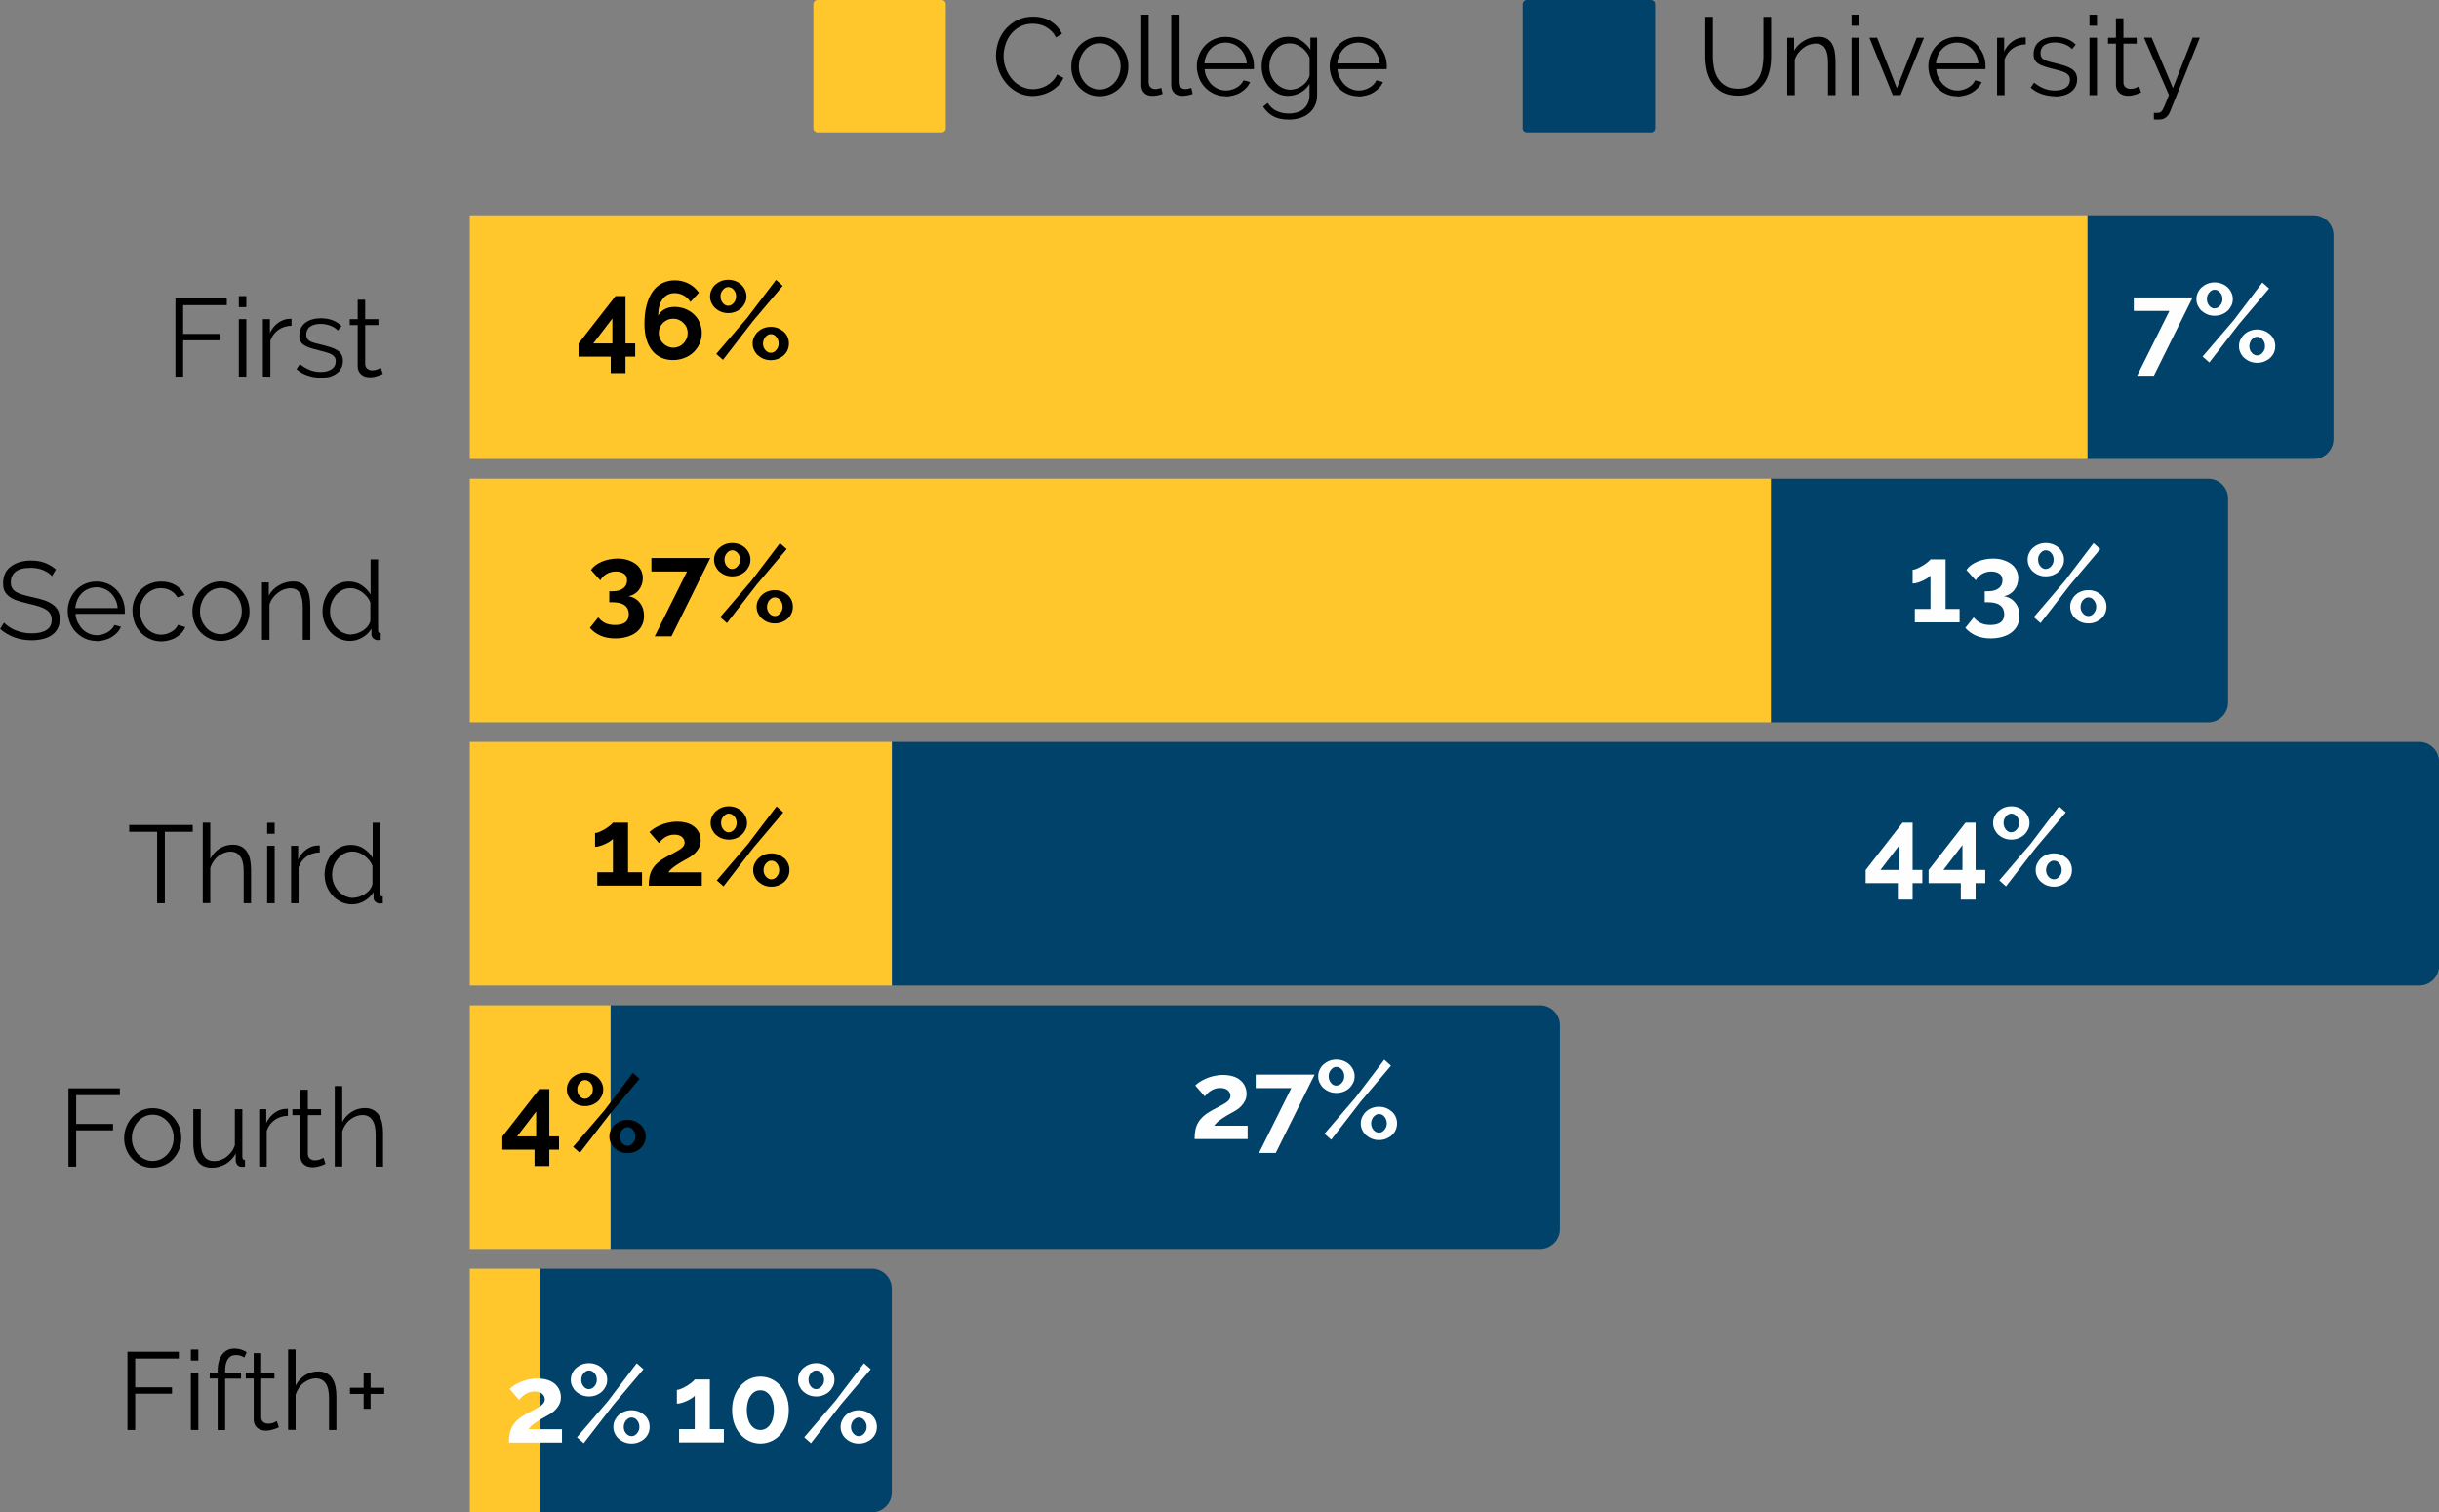
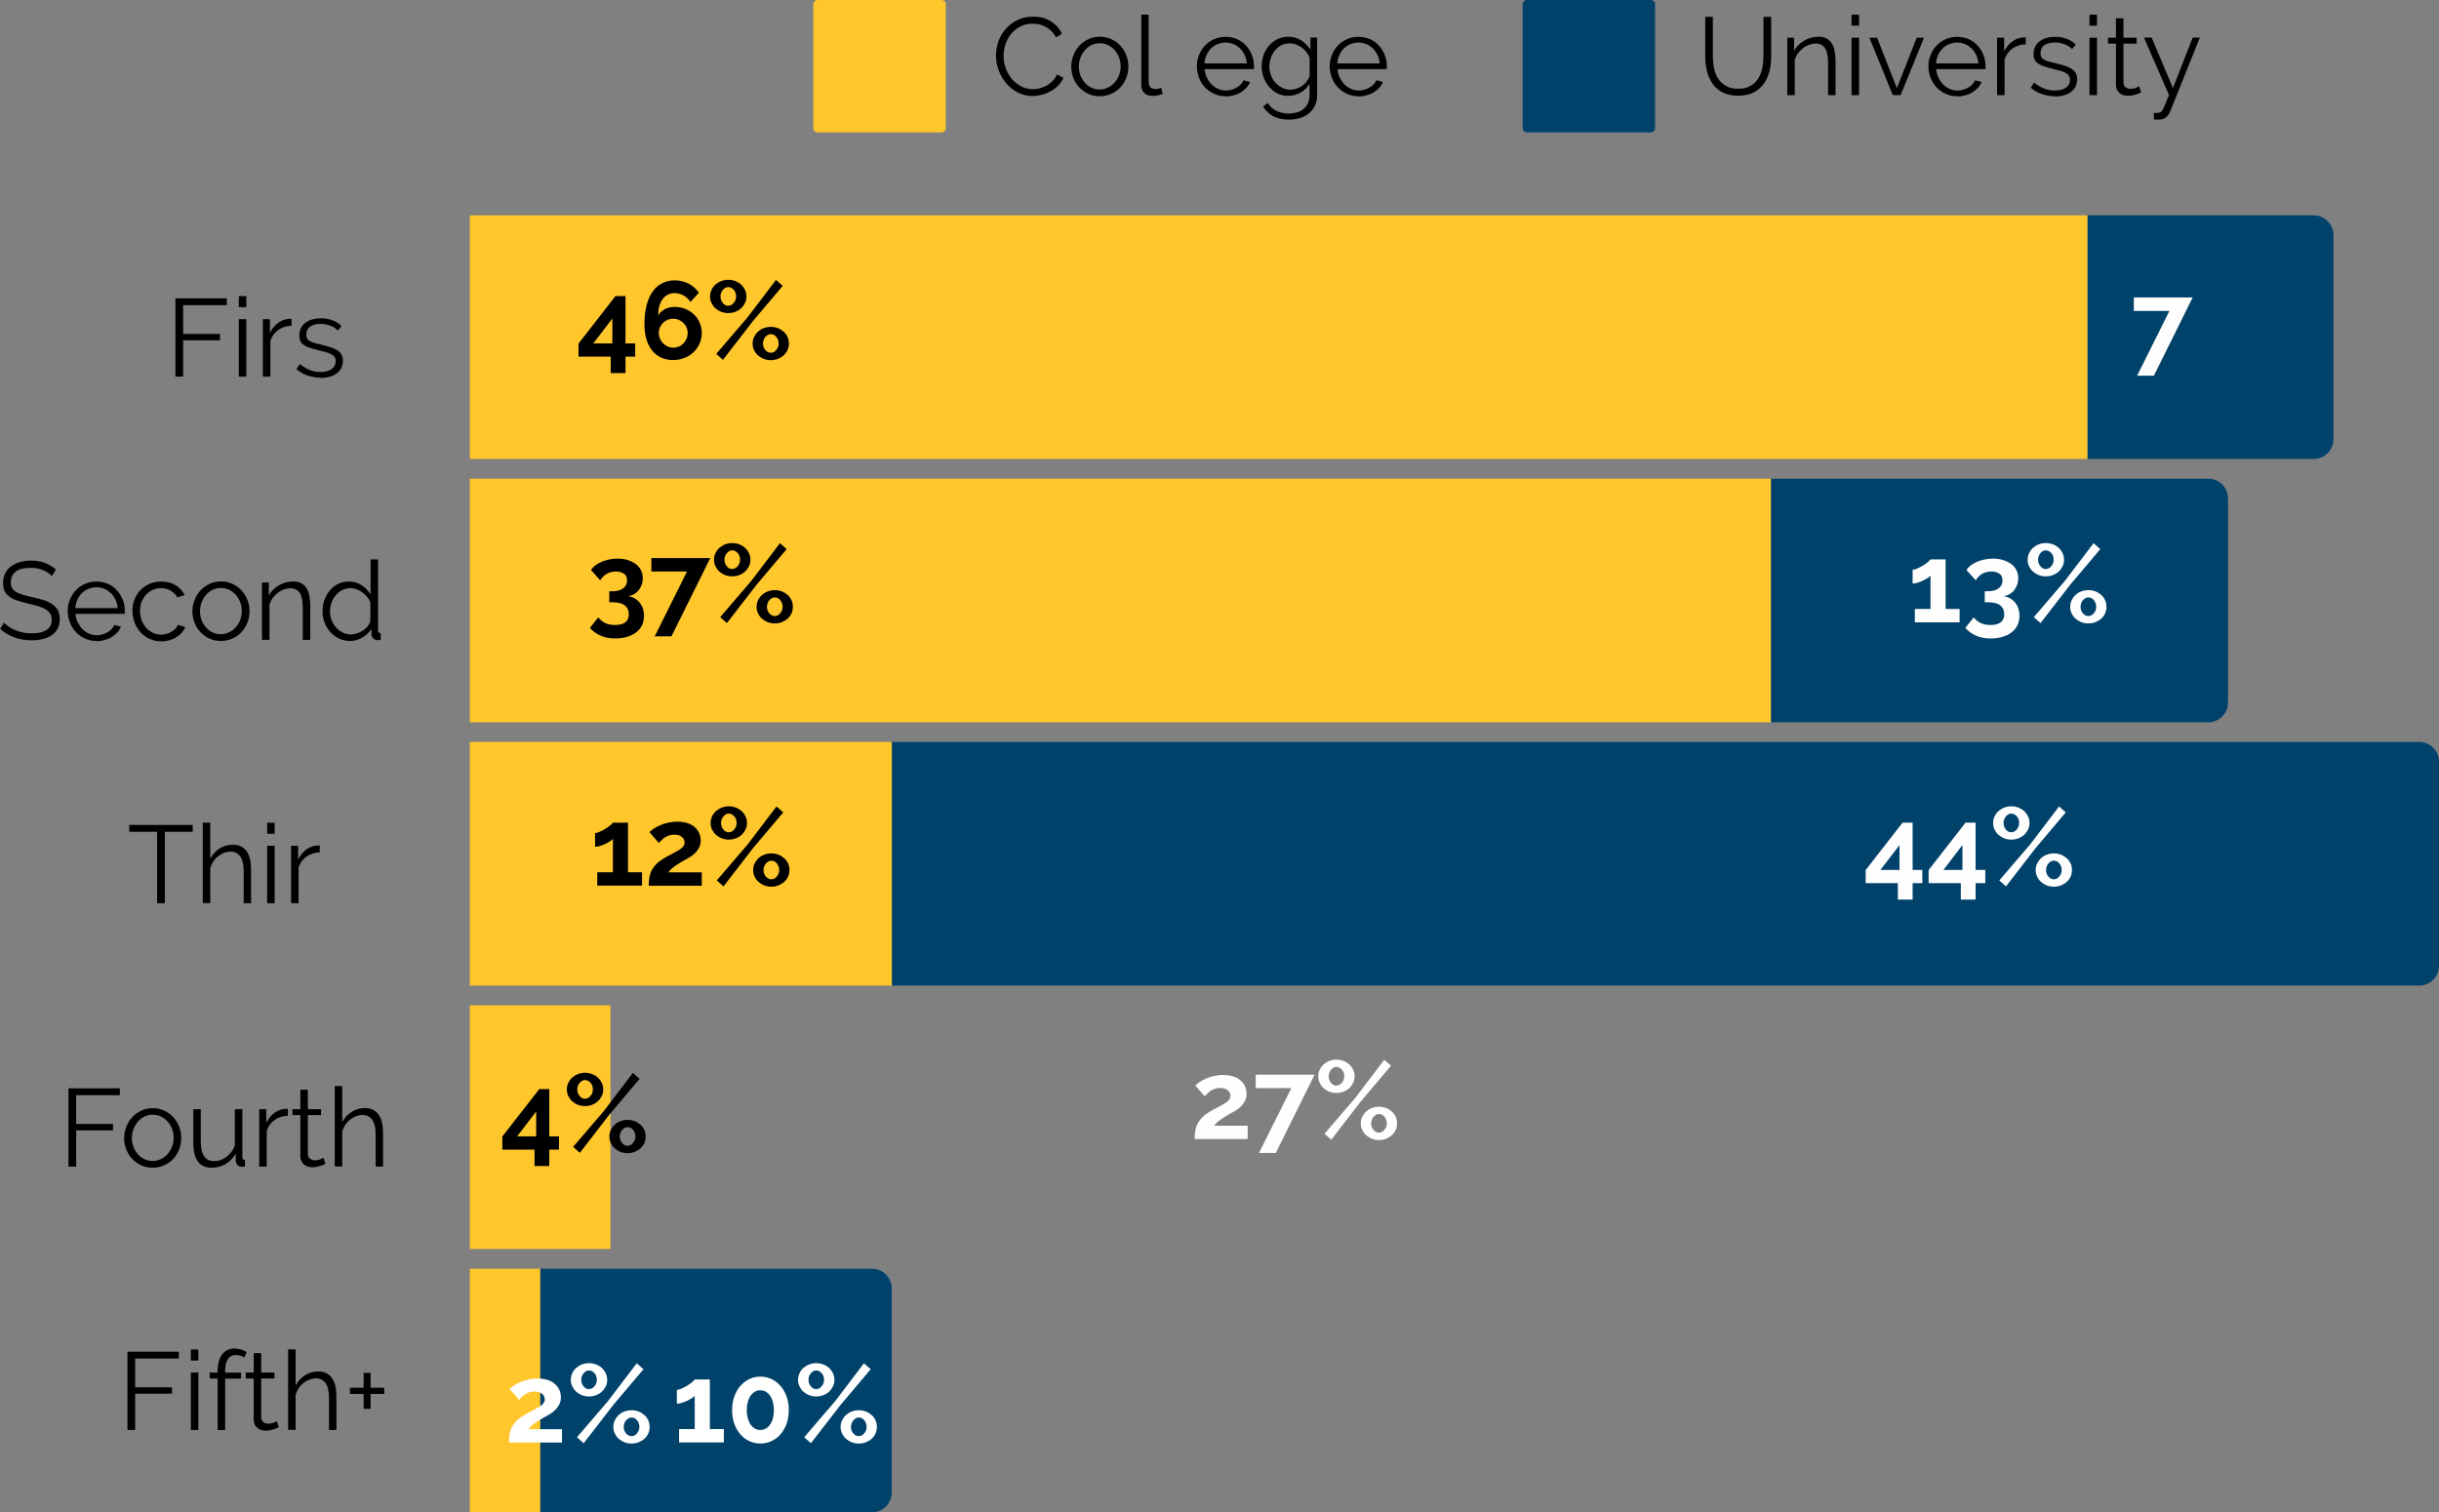
<svg xmlns="http://www.w3.org/2000/svg" id="Layer_2" viewBox="0 0 221.21 137.17">
  <rect x="0" y="0" width="221.21" height="137.17" fill="#808080" stroke="none" />
  <defs>
    <style>.cls-1{fill:#ffc72c;}.cls-2{fill:#fff;}.cls-3{fill:#fefefe;}.cls-4{fill-rule:evenodd;}.cls-4,.cls-5{fill:#01426a;}</style>
  </defs>
  <g id="Layer_6">
    <path class="cls-4" d="M189.32,19.53h20.52c.99,0,1.8.81,1.8,1.8v18.5c0,.99-.81,1.8-1.8,1.8h-20.52v-22.1Z" />
    <path class="cls-4" d="M160.62,43.42h39.66c.99,0,1.8.81,1.8,1.8v18.5c0,.99-.81,1.8-1.8,1.8h-39.66v-22.1Z" />
    <path class="cls-4" d="M80.89,67.3h138.53c.99,0,1.8.81,1.8,1.8v18.5c0,.99-.81,1.8-1.8,1.8H80.89v-22.1Z" />
-     <path class="cls-4" d="M55.37,91.19h84.31c.99,0,1.8.81,1.8,1.8v18.5c0,.99-.81,1.8-1.8,1.8H55.37v-22.1Z" />
    <path class="cls-4" d="M48.99,115.08h30.09c.99,0,1.8.81,1.8,1.8v18.5c0,.99-.81,1.8-1.8,1.8h-30.09v-22.1Z" />
    <rect class="cls-1" x="42.61" y="19.53" width="146.71" height="22.1" />
    <rect class="cls-1" x="42.61" y="43.42" width="118" height="22.1" />
    <rect class="cls-1" x="42.61" y="67.3" width="38.27" height="22.1" />
    <rect class="cls-1" x="42.61" y="91.19" width="12.76" height="22.1" />
    <rect class="cls-1" x="42.61" y="115.08" width="6.38" height="22.1" />
    <path d="M55.39,33.84v-1.49h-2.92v-1.19l3.35-4.3h.91v4.29h.88v1.2h-.88v1.49h-1.34ZM53.81,31.15h1.73v-2.26l-1.73,2.26Z" />
    <path d="M63.65,30.2c0,.35-.07.67-.2.97-.13.3-.32.56-.55.78s-.51.4-.83.52-.66.19-1.02.19c-.4,0-.76-.07-1.08-.22s-.6-.36-.82-.64c-.23-.28-.4-.62-.52-1.02-.12-.4-.18-.86-.18-1.37,0-.65.06-1.22.19-1.71.13-.5.31-.91.55-1.25.24-.34.53-.59.87-.76s.72-.26,1.14-.26c.45,0,.86.1,1.24.29.38.19.69.47.95.83l-.77.84c-.16-.25-.37-.45-.62-.59-.25-.14-.53-.21-.82-.21-.45,0-.8.18-1.07.53-.27.35-.41.85-.42,1.5.14-.24.34-.43.59-.57.26-.14.56-.21.9-.21s.67.06.97.18c.3.12.57.29.79.5.22.21.4.46.52.75s.19.6.19.93ZM61.06,31.54c.17,0,.34-.04.5-.1s.3-.17.42-.29c.12-.12.21-.27.29-.43.07-.16.1-.33.1-.52s-.04-.35-.1-.5c-.07-.16-.17-.29-.29-.41-.12-.12-.26-.21-.42-.28-.16-.07-.33-.1-.5-.1s-.35.03-.51.1c-.16.07-.3.16-.42.28-.12.12-.21.26-.28.41-.07.16-.1.33-.1.5s.04.35.11.52c.07.16.16.3.28.42s.26.22.42.29.33.11.5.11Z" />
    <path d="M66.05,28.4c-.23,0-.45-.04-.65-.12s-.37-.19-.52-.32-.26-.3-.35-.48c-.09-.18-.13-.38-.13-.59s.04-.4.13-.59c.09-.19.2-.35.35-.48s.32-.24.52-.32.42-.12.65-.12.44.04.65.12.38.19.52.32.26.29.35.48c.09.19.13.38.13.59s-.04.41-.13.59c-.09.18-.2.34-.35.48s-.32.24-.52.32-.42.12-.65.12ZM64.96,32.1l2.82-3.29,2.6-3.42.61.54-2.73,3.23-2.69,3.48-.61-.54ZM66.05,27.73c.1,0,.19-.02.28-.07.08-.05.16-.11.22-.19.07-.08.12-.17.16-.27.04-.1.05-.21.05-.32,0-.23-.07-.43-.21-.59-.14-.16-.31-.25-.5-.25-.1,0-.19.02-.27.07-.08.05-.16.11-.22.19-.07.08-.12.17-.16.27-.04.1-.05.21-.05.32,0,.23.07.43.21.6.14.17.31.25.5.25ZM69.91,32.67c-.23,0-.45-.04-.65-.12-.2-.08-.37-.19-.52-.32s-.26-.29-.35-.48c-.09-.18-.13-.38-.13-.59s.04-.41.13-.59.2-.34.35-.48.32-.25.52-.32c.2-.08.42-.12.65-.12s.45.04.65.12c.2.08.37.19.52.32s.27.3.35.48c.08.18.12.38.12.59s-.04.41-.12.59c-.08.18-.2.34-.35.48s-.33.24-.52.32c-.2.08-.42.12-.65.12ZM69.91,32c.1,0,.19-.02.28-.07.08-.05.16-.11.22-.19s.12-.17.16-.27c.04-.1.05-.21.05-.32,0-.12-.02-.23-.06-.33-.04-.1-.09-.19-.16-.27-.06-.08-.14-.14-.22-.18-.09-.04-.18-.06-.27-.06-.1,0-.19.02-.27.07-.08.05-.16.11-.23.19s-.12.17-.15.27c-.04.1-.06.21-.06.32,0,.23.07.43.21.59.14.16.31.25.5.25Z" />
    <path d="M57.03,54.09c.41.07.75.27,1,.59.26.32.38.72.38,1.18,0,.31-.06.6-.18.85-.12.25-.3.47-.52.64-.22.18-.5.31-.82.41-.32.1-.68.15-1.08.15-.51,0-.96-.08-1.34-.25s-.71-.4-.97-.71l.76-.95c.17.22.38.39.62.51s.54.18.9.18c.41,0,.72-.08.93-.24.21-.16.32-.41.32-.74s-.12-.61-.37-.8c-.25-.19-.62-.28-1.12-.28h-.28v-1h.31c.41,0,.73-.09.96-.27.23-.18.34-.42.34-.71s-.09-.48-.28-.61-.43-.2-.73-.2-.58.07-.83.21c-.24.14-.44.34-.59.59l-.84-.94c.1-.15.23-.29.4-.42.17-.12.35-.23.56-.32s.44-.16.68-.21c.25-.05.5-.08.76-.08.34,0,.65.04.93.13.28.09.52.21.73.36.2.15.36.34.47.55.11.22.17.46.17.73,0,.2-.03.39-.09.57-.06.18-.15.34-.26.49s-.25.27-.4.37c-.16.1-.33.17-.52.2Z" />
    <path d="M62.31,51.84h-3.23v-1.22h5.34l-3.52,7.1h-1.52l2.93-5.88Z" />
    <path d="M66.41,52.28c-.23,0-.45-.04-.65-.12s-.37-.19-.52-.32-.26-.3-.35-.48c-.09-.18-.13-.38-.13-.59s.04-.4.13-.59c.09-.19.2-.35.35-.48s.32-.24.52-.32.42-.12.65-.12.44.04.65.12.38.19.52.32.26.29.35.48c.09.19.13.38.13.59s-.04.41-.13.59c-.09.18-.2.34-.35.48s-.32.24-.52.32-.42.12-.65.12ZM65.32,55.98l2.82-3.29,2.6-3.42.61.54-2.73,3.23-2.69,3.48-.61-.54ZM66.41,51.61c.1,0,.19-.02.28-.07.08-.05.16-.11.22-.19.07-.08.12-.17.16-.27.04-.1.05-.21.05-.32,0-.23-.07-.43-.21-.59-.14-.16-.31-.25-.5-.25-.1,0-.19.02-.27.07-.08.05-.16.11-.22.19-.07.08-.12.17-.16.27-.04.1-.05.21-.05.32,0,.23.07.43.21.6.14.17.31.25.5.25ZM70.27,56.55c-.23,0-.45-.04-.65-.12-.2-.08-.37-.19-.52-.32s-.26-.29-.35-.48c-.09-.18-.13-.38-.13-.59s.04-.41.13-.59.2-.34.35-.48.32-.25.52-.32c.2-.08.42-.12.65-.12s.45.04.65.12c.2.08.37.19.52.32s.27.3.35.48c.08.18.12.38.12.59s-.04.41-.12.59c-.08.18-.2.34-.35.48s-.33.24-.52.32c-.2.08-.42.12-.65.12ZM70.27,55.88c.1,0,.19-.02.28-.07.08-.05.16-.11.22-.19s.12-.17.16-.27c.04-.1.05-.21.05-.32,0-.12-.02-.23-.06-.33-.04-.1-.09-.19-.16-.27-.06-.08-.14-.14-.22-.18-.09-.04-.18-.06-.27-.06-.1,0-.19.02-.27.07-.08.05-.16.11-.23.19s-.12.17-.15.27c-.04.1-.06.21-.06.32,0,.23.07.43.21.59.14.16.31.25.5.25Z" />
    <path d="M58.23,79.12v1.21h-4.06v-1.21h1.42v-3.03c-.06.08-.16.16-.29.24-.13.08-.27.16-.42.23-.15.07-.31.13-.47.18-.16.05-.31.07-.44.07v-1.25c.12,0,.27-.04.44-.12.17-.08.34-.17.51-.27.17-.11.31-.21.43-.31.12-.1.2-.18.24-.24h1.37v4.5h1.27Z" />
    <path d="M58.84,80.33c0-.3.02-.57.07-.81.05-.24.13-.47.25-.67.12-.21.28-.4.48-.58.2-.18.46-.36.77-.53.27-.15.52-.28.73-.39s.38-.21.52-.3.25-.19.32-.29c.07-.1.11-.21.11-.33,0-.2-.08-.37-.24-.51-.16-.14-.39-.21-.69-.21-.16,0-.31.02-.44.06-.13.04-.26.1-.38.17-.12.07-.22.15-.32.25-.1.09-.18.18-.26.28l-.86-.99c.09-.09.21-.19.37-.3s.35-.21.57-.31c.22-.1.46-.18.72-.24.26-.06.54-.1.84-.1.34,0,.64.04.91.12.27.08.49.2.67.35.18.15.32.33.42.54s.15.44.15.69c0,.23-.04.44-.13.62-.09.18-.2.34-.33.48-.13.14-.28.26-.43.36-.16.1-.31.2-.46.27-.12.07-.26.14-.41.23-.15.09-.3.18-.46.29-.15.1-.29.21-.42.32-.13.11-.22.22-.29.33h3.03v1.21h-4.82Z" />
    <path d="M66.1,76.16c-.23,0-.45-.04-.65-.12s-.37-.19-.52-.32-.26-.3-.35-.48c-.09-.18-.13-.38-.13-.59s.04-.4.13-.59c.09-.19.2-.35.35-.48s.32-.24.52-.32.42-.12.65-.12.44.04.65.12.38.19.52.32.26.29.35.48c.09.19.13.38.13.59s-.04.41-.13.59c-.09.18-.2.34-.35.48s-.32.24-.52.32-.42.12-.65.12ZM65.01,79.86l2.82-3.29,2.6-3.42.61.54-2.73,3.23-2.69,3.48-.61-.54ZM66.1,75.49c.1,0,.19-.02.28-.07.08-.05.16-.11.22-.19.07-.08.12-.17.16-.27.04-.1.05-.21.05-.32,0-.23-.07-.43-.21-.59-.14-.16-.31-.25-.5-.25-.1,0-.19.02-.27.07-.08.05-.16.11-.22.19-.07.08-.12.17-.16.27-.04.1-.05.21-.05.32,0,.23.07.43.21.6.14.17.31.25.5.25ZM69.96,80.43c-.23,0-.45-.04-.65-.12-.2-.08-.37-.19-.52-.32s-.26-.29-.35-.48c-.09-.18-.13-.38-.13-.59s.04-.41.13-.59.2-.34.35-.48.32-.25.52-.32c.2-.08.42-.12.65-.12s.45.04.65.12c.2.08.37.19.52.32s.27.3.35.48c.08.18.12.38.12.59s-.04.41-.12.59c-.08.18-.2.34-.35.48s-.33.24-.52.32c-.2.08-.42.12-.65.12ZM69.96,79.76c.1,0,.19-.02.28-.07.08-.05.16-.11.22-.19s.12-.17.16-.27c.04-.1.05-.21.05-.32,0-.12-.02-.23-.06-.33-.04-.1-.09-.19-.16-.27-.06-.08-.14-.14-.22-.18-.09-.04-.18-.06-.27-.06-.1,0-.19.02-.27.07-.08.05-.16.11-.23.19s-.12.17-.15.27c-.04.1-.06.21-.06.32,0,.23.07.43.21.59.14.16.31.25.5.25Z" />
    <path d="M48.48,105.77v-1.49h-2.92v-1.19l3.35-4.3h.91v4.29h.88v1.2h-.88v1.49h-1.34ZM46.9,103.08h1.73v-2.26l-1.73,2.26Z" />
    <path d="M53.06,100.33c-.23,0-.45-.04-.65-.12s-.37-.19-.52-.32-.26-.3-.35-.48c-.09-.18-.13-.38-.13-.59s.04-.4.13-.59c.09-.19.2-.35.35-.48s.32-.24.52-.32.42-.12.65-.12.44.04.65.12.38.19.52.32.26.29.35.48c.09.19.13.38.13.59s-.04.41-.13.59c-.09.18-.2.34-.35.48s-.32.24-.52.32-.42.12-.65.12ZM51.98,104.03l2.82-3.29,2.6-3.42.61.54-2.73,3.23-2.69,3.48-.61-.54ZM53.06,99.66c.1,0,.19-.02.28-.07.08-.05.16-.11.22-.19.07-.08.12-.17.16-.27.04-.1.05-.21.05-.32,0-.23-.07-.43-.21-.59-.14-.16-.31-.25-.5-.25-.1,0-.19.02-.27.07-.08.05-.16.11-.22.19-.07.08-.12.17-.16.27-.04.1-.05.21-.05.32,0,.23.07.43.21.6.14.17.31.25.5.25ZM56.92,104.6c-.23,0-.45-.04-.65-.12-.2-.08-.37-.19-.52-.32s-.26-.29-.35-.48c-.09-.18-.13-.38-.13-.59s.04-.41.13-.59.2-.34.35-.48.32-.25.52-.32c.2-.08.42-.12.65-.12s.45.04.65.12c.2.08.37.19.52.32s.27.3.35.48c.08.18.12.38.12.59s-.04.41-.12.59c-.08.18-.2.34-.35.48s-.33.24-.52.32c-.2.08-.42.12-.65.12ZM56.92,103.93c.1,0,.19-.02.28-.07.08-.05.16-.11.22-.19s.12-.17.16-.27c.04-.1.05-.21.05-.32,0-.12-.02-.23-.06-.33-.04-.1-.09-.19-.16-.27-.06-.08-.14-.14-.22-.18-.09-.04-.18-.06-.27-.06-.1,0-.19.02-.27.07-.08.05-.16.11-.23.19s-.12.17-.15.27c-.04.1-.06.21-.06.32,0,.23.07.43.21.59.14.16.31.25.5.25Z" />
    <path class="cls-3" d="M196.76,28.2h-3.23v-1.22h5.34l-3.52,7.1h-1.52l2.93-5.88Z" />
-     <path class="cls-3" d="M200.86,28.64c-.23,0-.45-.04-.65-.12s-.37-.19-.52-.32-.26-.3-.35-.48c-.09-.18-.13-.38-.13-.59s.04-.4.13-.59c.09-.19.2-.35.35-.48s.32-.24.52-.32.42-.12.65-.12.44.04.65.12.38.19.52.32.26.29.35.48c.09.19.13.38.13.59s-.04.41-.13.59c-.09.18-.2.34-.35.48s-.32.24-.52.32-.42.12-.65.12ZM199.77,32.34l2.82-3.29,2.6-3.42.61.54-2.73,3.23-2.69,3.48-.61-.54ZM200.86,27.97c.1,0,.19-.02.28-.07.08-.05.16-.11.22-.19.07-.08.12-.17.16-.27.04-.1.05-.21.05-.32,0-.23-.07-.43-.21-.59-.14-.16-.31-.25-.5-.25-.1,0-.19.02-.27.07-.08.05-.16.11-.22.19-.07.08-.12.17-.16.27-.04.1-.05.21-.05.32,0,.23.07.43.21.6.14.17.31.25.5.25ZM204.72,32.91c-.23,0-.45-.04-.65-.12-.2-.08-.37-.19-.52-.32s-.26-.29-.35-.48c-.09-.18-.13-.38-.13-.59s.04-.41.13-.59.2-.34.35-.48.32-.25.52-.32c.2-.08.42-.12.65-.12s.45.04.65.12c.2.08.37.19.52.32s.27.3.35.48c.08.18.12.38.12.59s-.04.41-.12.59c-.08.18-.2.34-.35.48s-.33.24-.52.32c-.2.08-.42.12-.65.12ZM204.72,32.24c.1,0,.19-.02.28-.07.08-.05.16-.11.22-.19s.12-.17.16-.27c.04-.1.05-.21.05-.32,0-.12-.02-.23-.06-.33-.04-.1-.09-.19-.16-.27-.06-.08-.14-.14-.22-.18-.09-.04-.18-.06-.27-.06-.1,0-.19.02-.27.07-.08.05-.16.11-.23.19s-.12.17-.15.27c-.04.1-.06.21-.06.32,0,.23.07.43.21.59.14.16.31.25.5.25Z" />
    <path class="cls-3" d="M177.73,55.24v1.21h-4.06v-1.21h1.42v-3.03c-.06.08-.16.16-.29.24-.13.08-.27.16-.42.23-.15.07-.31.13-.47.18-.16.05-.31.07-.44.07v-1.25c.12,0,.27-.04.44-.12.17-.08.34-.17.51-.27.17-.11.31-.21.43-.31.12-.1.2-.18.24-.24h1.37v4.5h1.27Z" />
    <path class="cls-3" d="M181.78,54.09c.41.07.75.27,1,.59.26.32.38.72.38,1.18,0,.31-.06.6-.18.85-.12.25-.3.47-.52.64-.22.18-.5.31-.82.41-.32.1-.68.15-1.08.15-.51,0-.96-.08-1.34-.25s-.71-.4-.97-.71l.76-.95c.17.22.38.39.62.51s.54.18.9.18c.41,0,.72-.08.93-.24.21-.16.32-.41.32-.74s-.12-.61-.37-.8c-.25-.19-.62-.28-1.12-.28h-.28v-1h.31c.41,0,.73-.09.96-.27.23-.18.34-.42.34-.71s-.09-.48-.28-.61-.43-.2-.73-.2-.58.07-.83.21c-.24.14-.44.34-.59.59l-.84-.94c.1-.15.23-.29.4-.42.17-.12.35-.23.56-.32s.44-.16.68-.21c.25-.05.5-.08.76-.08.34,0,.65.04.93.13.28.09.52.21.73.36.2.15.36.34.47.55.11.22.17.46.17.73,0,.2-.03.39-.09.57-.06.18-.15.34-.26.49s-.25.27-.4.37c-.16.1-.33.17-.52.2Z" />
    <path class="cls-3" d="M185.55,52.28c-.23,0-.45-.04-.65-.12s-.37-.19-.52-.32-.26-.3-.35-.48c-.09-.18-.13-.38-.13-.59s.04-.4.13-.59c.09-.19.2-.35.35-.48s.32-.24.52-.32.42-.12.65-.12.44.04.65.12.38.19.52.32.26.29.35.48c.09.19.13.38.13.59s-.04.41-.13.59c-.09.18-.2.34-.35.48s-.32.24-.52.32-.42.12-.65.12ZM184.46,55.98l2.82-3.29,2.6-3.42.61.54-2.73,3.23-2.69,3.48-.61-.54ZM185.55,51.61c.1,0,.19-.02.28-.07.08-.05.16-.11.22-.19.07-.08.12-.17.16-.27.04-.1.05-.21.05-.32,0-.23-.07-.43-.21-.59-.14-.16-.31-.25-.5-.25-.1,0-.19.02-.27.07-.08.05-.16.11-.22.19-.07.08-.12.17-.16.27-.04.1-.05.21-.05.32,0,.23.07.43.21.6.14.17.31.25.5.25ZM189.41,56.55c-.23,0-.45-.04-.65-.12-.2-.08-.37-.19-.52-.32s-.26-.29-.35-.48c-.09-.18-.13-.38-.13-.59s.04-.41.13-.59.2-.34.35-.48.32-.25.52-.32c.2-.08.42-.12.65-.12s.45.04.65.12c.2.08.37.19.52.32s.27.3.35.48c.08.18.12.38.12.59s-.04.41-.12.59c-.08.18-.2.34-.35.48s-.33.24-.52.32c-.2.08-.42.12-.65.12ZM189.41,55.88c.1,0,.19-.02.28-.07.08-.05.16-.11.22-.19s.12-.17.16-.27c.04-.1.05-.21.05-.32,0-.12-.02-.23-.06-.33-.04-.1-.09-.19-.16-.27-.06-.08-.14-.14-.22-.18-.09-.04-.18-.06-.27-.06-.1,0-.19.02-.27.07-.08.05-.16.11-.23.19s-.12.17-.15.27c-.04.1-.06.21-.06.32,0,.23.07.43.21.59.14.16.31.25.5.25Z" />
    <path class="cls-3" d="M172.13,81.6v-1.49h-2.92v-1.19l3.35-4.3h.91v4.29h.88v1.2h-.88v1.49h-1.34ZM170.55,78.91h1.73v-2.26l-1.73,2.26Z" />
    <path class="cls-3" d="M177.84,81.6v-1.49h-2.92v-1.19l3.35-4.3h.91v4.29h.88v1.2h-.88v1.49h-1.34ZM176.26,78.91h1.73v-2.26l-1.73,2.26Z" />
    <path class="cls-3" d="M182.42,76.16c-.23,0-.45-.04-.65-.12s-.37-.19-.52-.32-.26-.3-.35-.48c-.09-.18-.13-.38-.13-.59s.04-.4.13-.59c.09-.19.2-.35.35-.48s.32-.24.52-.32.42-.12.65-.12.44.04.65.12.38.19.52.32.26.29.35.48c.09.19.13.38.13.59s-.04.41-.13.59c-.09.18-.2.34-.35.48s-.32.24-.52.32-.42.12-.65.12ZM181.33,79.86l2.82-3.29,2.6-3.42.61.54-2.73,3.23-2.69,3.48-.61-.54ZM182.42,75.49c.1,0,.19-.02.28-.07.08-.05.16-.11.22-.19.07-.08.12-.17.16-.27.04-.1.05-.21.05-.32,0-.23-.07-.43-.21-.59-.14-.16-.31-.25-.5-.25-.1,0-.19.02-.27.07-.08.05-.16.11-.22.19-.07.08-.12.17-.16.27-.04.1-.05.21-.05.32,0,.23.07.43.21.6.14.17.31.25.5.25ZM186.28,80.43c-.23,0-.45-.04-.65-.12-.2-.08-.37-.19-.52-.32s-.26-.29-.35-.48c-.09-.18-.13-.38-.13-.59s.04-.41.13-.59.2-.34.35-.48.32-.25.52-.32c.2-.08.42-.12.65-.12s.45.04.65.12c.2.08.37.19.52.32s.27.3.35.48c.08.18.12.38.12.59s-.04.41-.12.59c-.08.18-.2.34-.35.48s-.33.24-.52.32c-.2.08-.42.12-.65.12ZM186.28,79.76c.1,0,.19-.02.28-.07.08-.05.16-.11.22-.19s.12-.17.16-.27c.04-.1.05-.21.05-.32,0-.12-.02-.23-.06-.33-.04-.1-.09-.19-.16-.27-.06-.08-.14-.14-.22-.18-.09-.04-.18-.06-.27-.06-.1,0-.19.02-.27.07-.08.05-.16.11-.23.19s-.12.17-.15.27c-.04.1-.06.21-.06.32,0,.23.07.43.21.59.14.16.31.25.5.25Z" />
    <path class="cls-3" d="M108.35,103.31c0-.3.02-.57.07-.81.05-.24.13-.47.25-.67.12-.21.28-.4.48-.58.2-.18.46-.36.77-.53.27-.15.52-.28.73-.39s.38-.21.52-.3.25-.19.32-.29c.07-.1.11-.21.11-.33,0-.2-.08-.37-.24-.51-.16-.14-.39-.21-.69-.21-.16,0-.31.02-.44.06-.13.04-.26.1-.38.17-.12.07-.22.15-.32.25-.1.09-.18.18-.26.28l-.86-.99c.09-.09.21-.19.37-.3s.35-.21.57-.31c.22-.1.46-.18.72-.24.26-.06.54-.1.84-.1.34,0,.64.04.91.12.27.08.49.2.67.35.18.15.32.33.42.54s.15.44.15.69c0,.23-.04.44-.13.62-.09.18-.2.34-.33.48-.13.14-.28.26-.43.36-.16.1-.31.2-.46.27-.12.07-.26.14-.41.23-.15.09-.3.18-.46.29-.15.1-.29.21-.42.32-.13.11-.22.22-.29.33h3.03v1.21h-4.82Z" />
    <path class="cls-3" d="M117.12,98.7h-3.23v-1.22h5.34l-3.52,7.1h-1.52l2.93-5.88Z" />
    <path class="cls-3" d="M121.21,99.14c-.23,0-.45-.04-.65-.12s-.37-.19-.52-.32-.26-.3-.35-.48c-.09-.18-.13-.38-.13-.59s.04-.4.13-.59c.09-.19.2-.35.35-.48s.32-.24.52-.32.42-.12.65-.12.44.04.65.12.38.19.52.32.26.29.35.48c.09.19.13.38.13.59s-.04.41-.13.59c-.09.18-.2.34-.35.48s-.32.24-.52.32-.42.12-.65.12ZM120.13,102.84l2.82-3.29,2.6-3.42.61.54-2.73,3.23-2.69,3.48-.61-.54ZM121.21,98.47c.1,0,.19-.02.28-.07.08-.05.16-.11.22-.19.07-.08.12-.17.16-.27.04-.1.05-.21.05-.32,0-.23-.07-.43-.21-.59-.14-.16-.31-.25-.5-.25-.1,0-.19.02-.27.07-.08.05-.16.11-.22.19-.07.08-.12.17-.16.27-.04.1-.05.21-.05.32,0,.23.07.43.21.6.14.17.31.25.5.25ZM125.07,103.41c-.23,0-.45-.04-.65-.12-.2-.08-.37-.19-.52-.32s-.26-.29-.35-.48c-.09-.18-.13-.38-.13-.59s.04-.41.13-.59.2-.34.35-.48.32-.25.52-.32c.2-.08.42-.12.65-.12s.45.04.65.12c.2.08.37.19.52.32s.27.3.35.48c.08.18.12.38.12.59s-.04.41-.12.59c-.08.18-.2.34-.35.48s-.33.24-.52.32c-.2.08-.42.12-.65.12ZM125.07,102.74c.1,0,.19-.02.28-.07.08-.05.16-.11.22-.19s.12-.17.16-.27c.04-.1.05-.21.05-.32,0-.12-.02-.23-.06-.33-.04-.1-.09-.19-.16-.27-.06-.08-.14-.14-.22-.18-.09-.04-.18-.06-.27-.06-.1,0-.19.02-.27.07-.08.05-.16.11-.23.19s-.12.17-.15.27c-.04.1-.06.21-.06.32,0,.23.07.43.21.59.14.16.31.25.5.25Z" />
    <path class="cls-2" d="M65.65,129.63v1.21h-4.06v-1.21h1.42v-3.03c-.06.08-.16.16-.29.24-.13.08-.27.16-.42.23-.15.07-.31.13-.47.18-.16.05-.31.07-.44.07v-1.25c.12,0,.27-.04.44-.12.17-.08.34-.17.51-.27.17-.11.31-.21.43-.31.12-.1.2-.18.24-.24h1.37v4.5h1.27Z" />
    <path class="cls-2" d="M71.54,127.91c0,.44-.06.84-.19,1.21-.13.37-.31.69-.54.96-.23.27-.5.48-.82.63s-.66.23-1.02.23-.72-.08-1.03-.23c-.31-.15-.58-.36-.81-.63-.23-.27-.41-.59-.54-.96-.13-.37-.19-.77-.19-1.21s.06-.84.19-1.21c.13-.37.31-.69.54-.96.23-.27.5-.48.81-.64.31-.15.66-.23,1.03-.23s.71.08,1.02.23c.32.15.59.37.82.64.23.27.41.59.54.96.13.37.19.77.19,1.21ZM70.19,127.91c0-.27-.03-.51-.09-.73s-.14-.42-.25-.57c-.11-.16-.24-.28-.39-.37-.15-.09-.32-.13-.5-.13s-.36.04-.5.13c-.15.09-.28.21-.39.37-.11.16-.2.35-.25.57-.06.22-.09.47-.09.73s.03.51.09.73c.06.22.14.41.25.57.11.16.24.28.39.37.15.09.32.13.5.13s.34-.04.5-.13c.15-.09.28-.21.39-.37.11-.16.2-.35.25-.57.06-.22.09-.46.09-.73Z" />
    <path class="cls-2" d="M74.03,126.67c-.23,0-.45-.04-.65-.12s-.37-.19-.52-.32-.26-.3-.35-.48c-.09-.18-.13-.38-.13-.59s.04-.4.13-.59c.09-.19.2-.35.35-.48s.32-.24.52-.32.42-.12.65-.12.44.04.65.12.38.19.52.32.26.29.35.48c.09.19.13.38.13.59s-.04.41-.13.59c-.09.18-.2.34-.35.48s-.32.24-.52.32-.42.12-.65.12ZM72.94,130.37l2.82-3.29,2.6-3.42.61.54-2.73,3.23-2.69,3.48-.61-.54ZM74.03,126c.1,0,.19-.02.28-.07.08-.05.16-.11.22-.19.07-.08.12-.17.16-.27.04-.1.05-.21.05-.32,0-.23-.07-.43-.21-.59-.14-.16-.31-.25-.5-.25-.1,0-.19.02-.27.07-.08.05-.16.11-.22.19-.07.08-.12.17-.16.27-.04.1-.05.21-.05.32,0,.23.07.43.21.6.14.17.31.25.5.25ZM77.89,130.94c-.23,0-.45-.04-.65-.12-.2-.08-.37-.19-.52-.32s-.26-.29-.35-.48c-.09-.18-.13-.38-.13-.59s.04-.41.13-.59.2-.34.35-.48.32-.25.52-.32c.2-.08.42-.12.65-.12s.45.04.65.12c.2.08.37.19.52.32s.27.3.35.48c.08.18.12.38.12.59s-.04.41-.12.59c-.08.18-.2.34-.35.48s-.33.24-.52.32c-.2.08-.42.12-.65.12ZM77.89,130.27c.1,0,.19-.02.28-.07.08-.05.16-.11.22-.19s.12-.17.16-.27c.04-.1.05-.21.05-.32,0-.12-.02-.23-.06-.33-.04-.1-.09-.19-.16-.27-.06-.08-.14-.14-.22-.18-.09-.04-.18-.06-.27-.06-.1,0-.19.02-.27.07-.08.05-.16.11-.23.19s-.12.17-.15.27c-.04.1-.06.21-.06.32,0,.23.07.43.21.59.14.16.31.25.5.25Z" />
    <path class="cls-2" d="M46.16,130.84c0-.3.02-.57.07-.81.05-.24.13-.47.25-.67.12-.21.28-.4.48-.58.2-.18.46-.36.77-.53.27-.15.52-.28.73-.39s.38-.21.52-.3.25-.19.32-.29c.07-.1.11-.21.11-.33,0-.2-.08-.37-.24-.51-.16-.14-.39-.21-.69-.21-.16,0-.31.02-.44.06-.13.04-.26.1-.38.17-.12.07-.22.15-.32.25-.1.09-.18.18-.26.28l-.86-.99c.09-.09.21-.19.37-.3s.35-.21.57-.31c.22-.1.46-.18.72-.24.26-.06.54-.1.84-.1.34,0,.64.04.91.12.27.08.49.2.67.35.18.15.32.33.42.54s.15.44.15.69c0,.23-.04.44-.13.62-.09.18-.2.34-.33.48-.13.14-.28.26-.43.36-.16.1-.31.2-.46.27-.12.07-.26.14-.41.23-.15.09-.3.18-.46.29-.15.1-.29.21-.42.32-.13.11-.22.22-.29.33h3.03v1.21h-4.82Z" />
    <path class="cls-2" d="M53.42,126.67c-.23,0-.45-.04-.65-.12s-.37-.19-.52-.32-.26-.3-.35-.48c-.09-.18-.13-.38-.13-.59s.04-.4.13-.59c.09-.19.2-.35.35-.48s.32-.24.52-.32.42-.12.65-.12.44.04.65.12.38.19.52.32.26.29.35.48c.09.19.13.38.13.59s-.04.41-.13.59c-.09.18-.2.34-.35.48s-.32.24-.52.32-.42.12-.65.12ZM52.33,130.37l2.82-3.29,2.6-3.42.61.54-2.73,3.23-2.69,3.48-.61-.54ZM53.42,126c.1,0,.19-.02.28-.07.08-.05.16-.11.22-.19.07-.08.12-.17.16-.27.04-.1.05-.21.05-.32,0-.23-.07-.43-.21-.59-.14-.16-.31-.25-.5-.25-.1,0-.19.02-.27.07-.08.05-.16.11-.22.19-.07.08-.12.17-.16.27-.04.1-.05.21-.05.32,0,.23.07.43.21.6.14.17.31.25.5.25ZM57.28,130.94c-.23,0-.45-.04-.65-.12-.2-.08-.37-.19-.52-.32s-.26-.29-.35-.48c-.09-.18-.13-.38-.13-.59s.04-.41.13-.59.2-.34.35-.48.32-.25.52-.32c.2-.08.42-.12.65-.12s.45.04.65.12c.2.08.37.19.52.32s.27.3.35.48c.08.18.12.38.12.59s-.04.41-.12.59c-.08.18-.2.34-.35.48s-.33.24-.52.32c-.2.08-.42.12-.65.12ZM57.28,130.27c.1,0,.19-.02.28-.07.08-.05.16-.11.22-.19s.12-.17.16-.27c.04-.1.05-.21.05-.32,0-.12-.02-.23-.06-.33-.04-.1-.09-.19-.16-.27-.06-.08-.14-.14-.22-.18-.09-.04-.18-.06-.27-.06-.1,0-.19.02-.27.07-.08.05-.16.11-.23.19s-.12.17-.15.27c-.04.1-.06.21-.06.32,0,.23.07.43.21.59.14.16.31.25.5.25Z" />
    <path d="M15.91,34.16v-7.1h4.66v.62h-3.96v2.61h3.34v.58h-3.34v3.29h-.7Z" />
    <path d="M21.66,27.86v-1h.68v1h-.68ZM21.66,34.16v-5.21h.68v5.21h-.68Z" />
    <path d="M26.44,29.55c-.46.01-.86.14-1.2.38-.34.24-.58.57-.72.99v3.24h-.68v-5.21h.64v1.25c.19-.4.45-.71.78-.94.33-.23.68-.34,1.05-.34.05,0,.1,0,.13,0v.62Z" />
    <path d="M29.08,34.26c-.41,0-.8-.07-1.19-.2s-.72-.33-1-.58l.31-.46c.29.24.59.42.9.54.3.12.63.18.97.18.42,0,.75-.08,1-.25.25-.17.38-.41.38-.73,0-.15-.03-.27-.1-.37-.07-.1-.17-.18-.29-.25-.13-.07-.29-.14-.49-.19s-.42-.12-.68-.18c-.3-.07-.56-.15-.78-.22s-.4-.16-.54-.25-.25-.21-.32-.35c-.07-.14-.1-.31-.1-.51,0-.26.05-.49.15-.69.1-.2.24-.36.42-.49.18-.13.38-.23.62-.29.24-.07.49-.1.75-.1.4,0,.76.06,1.09.19.33.13.59.3.79.52l-.33.4c-.19-.2-.43-.35-.71-.45-.28-.1-.57-.15-.87-.15-.18,0-.35.02-.5.06s-.29.09-.41.17c-.12.08-.21.18-.27.31-.07.12-.1.27-.1.44,0,.14.02.25.07.34.05.09.12.16.23.23.11.06.24.12.41.17s.36.1.59.15c.33.08.63.16.88.24.25.08.46.17.63.28.17.11.3.24.38.39s.13.34.13.56c0,.48-.18.86-.55,1.14-.37.28-.86.42-1.48.42Z" />
-     <path d="M34.72,33.91s-.1.05-.17.08c-.08.03-.17.07-.27.1-.1.03-.21.06-.34.09s-.26.04-.4.04c-.15,0-.29-.02-.42-.06-.13-.04-.25-.1-.35-.19-.1-.08-.18-.19-.24-.31-.06-.13-.09-.27-.09-.44v-3.73h-.72v-.54h.72v-1.76h.68v1.76h1.2v.54h-1.2v3.54c.01.19.08.33.2.42.12.09.27.14.43.14.19,0,.36-.03.51-.1.15-.06.24-.11.28-.13l.18.55Z" />
    <path d="M4.72,52.27c-.2-.23-.47-.41-.8-.55-.33-.14-.71-.21-1.14-.21-.63,0-1.08.12-1.37.35-.29.24-.43.56-.43.96,0,.21.04.39.12.52.08.14.2.26.35.35.16.1.37.19.62.26s.54.15.88.22c.38.08.72.17,1.03.27s.56.23.78.38c.21.15.38.33.49.54.11.21.17.48.17.8s-.06.61-.19.85c-.13.24-.3.44-.53.6-.23.16-.5.28-.81.35-.31.08-.66.12-1.03.12-1.1,0-2.05-.34-2.85-1.03l.35-.57c.13.13.28.26.46.38.18.12.37.23.59.31.22.09.45.16.7.21.25.05.51.07.78.07.57,0,1.01-.1,1.32-.3.32-.2.48-.51.48-.93,0-.22-.04-.4-.14-.55-.09-.15-.22-.28-.4-.39-.18-.11-.4-.21-.67-.29s-.58-.16-.93-.24c-.37-.09-.7-.18-.98-.27s-.52-.21-.71-.35-.34-.31-.44-.5-.14-.44-.14-.73c0-.33.06-.62.18-.88.12-.26.3-.47.53-.64s.49-.3.8-.39c.31-.09.65-.14,1.02-.14.47,0,.89.07,1.26.21.37.14.71.35,1,.6l-.34.56Z" />
    <path d="M8.75,58.14c-.38,0-.73-.07-1.04-.22-.32-.14-.59-.34-.83-.59s-.42-.54-.54-.86-.2-.68-.2-1.05.07-.71.2-1.03.31-.61.54-.85c.23-.24.5-.44.83-.58.32-.14.67-.21,1.04-.21s.73.07,1.04.21c.32.14.59.34.81.58s.4.53.53.85.19.66.19,1.02v.16c0,.05,0,.09-.01.11h-4.46c.02.28.08.54.2.77s.25.44.42.61.37.31.6.41c.22.1.46.15.71.15.17,0,.33-.02.5-.07.17-.05.32-.11.46-.19.14-.08.27-.18.38-.29.11-.12.2-.25.26-.38l.59.16c-.08.19-.19.37-.34.53s-.32.29-.51.41c-.19.12-.41.21-.64.27-.23.06-.48.1-.73.1ZM10.67,55.16c-.02-.28-.08-.54-.2-.77-.11-.23-.25-.43-.42-.59s-.37-.3-.59-.39-.46-.14-.71-.14-.49.05-.72.14-.43.22-.6.39-.31.37-.41.6c-.1.23-.17.49-.19.76h3.83Z" />
    <path d="M12.01,55.42c0-.37.06-.71.19-1.04.13-.33.3-.61.54-.85.23-.24.5-.43.83-.57.32-.14.67-.21,1.06-.21.49,0,.92.11,1.29.33.37.22.64.52.83.9l-.66.21c-.15-.27-.35-.47-.62-.62-.26-.15-.55-.22-.88-.22-.27,0-.51.05-.75.16-.23.11-.43.25-.6.44-.17.18-.3.4-.4.66s-.14.53-.14.83.05.57.15.83c.1.26.24.48.41.68.17.19.38.34.61.45.23.11.47.17.73.17.17,0,.33-.02.5-.07.16-.05.32-.11.46-.2.14-.08.26-.18.36-.28.1-.11.17-.22.21-.34l.67.2c-.07.19-.18.36-.32.52-.14.16-.3.29-.5.41-.19.12-.4.21-.63.27-.23.06-.47.1-.71.1-.38,0-.73-.07-1.05-.22-.32-.14-.6-.34-.83-.59s-.42-.54-.54-.86-.2-.68-.2-1.05Z" />
    <path d="M20.03,58.14c-.38,0-.73-.07-1.04-.22-.31-.14-.58-.34-.81-.58-.23-.25-.41-.53-.54-.86s-.19-.67-.19-1.03.07-.71.2-1.04.31-.61.54-.86c.23-.25.5-.44.82-.59.31-.15.66-.22,1.03-.22s.72.07,1.04.22c.32.15.59.34.82.59.23.25.41.53.54.86s.19.67.19,1.04-.06.7-.19,1.03c-.13.33-.31.61-.54.86-.23.25-.5.44-.82.58-.32.14-.67.22-1.04.22ZM18.14,55.46c0,.29.05.56.15.81.1.25.24.47.41.66s.37.34.6.44c.23.11.47.16.73.16s.5-.06.74-.17c.23-.11.43-.26.6-.45.17-.19.31-.41.41-.67.1-.25.15-.53.15-.82s-.05-.56-.15-.81c-.1-.26-.24-.48-.41-.67-.17-.19-.38-.34-.6-.45-.23-.11-.48-.16-.74-.16s-.5.05-.73.16c-.23.11-.43.26-.6.46-.17.19-.31.42-.41.68-.1.26-.15.53-.15.82Z" />
    <path d="M28.14,58.04h-.68v-2.91c0-.62-.09-1.07-.28-1.35-.18-.28-.46-.42-.84-.42-.2,0-.4.04-.6.11-.2.07-.38.18-.55.31s-.32.29-.46.47c-.13.18-.23.38-.29.6v3.19h-.68v-5.21h.62v1.18c.21-.38.52-.69.92-.92s.83-.35,1.29-.35c.29,0,.53.05.73.16.2.11.36.26.48.45s.21.43.26.71c.05.28.08.59.08.93v3.05Z" />
    <path d="M31.73,58.14c-.36,0-.69-.08-1-.23s-.57-.35-.79-.6c-.22-.25-.39-.53-.51-.85-.12-.32-.18-.66-.18-1.01s.06-.72.18-1.04c.12-.33.29-.62.5-.87s.46-.44.75-.58c.29-.14.61-.21.96-.21.44,0,.83.11,1.17.34s.61.51.8.83v-3.18h.68v6.42c0,.19.08.28.24.28v.6c-.1.02-.18.03-.24.03-.16,0-.3-.05-.42-.15s-.18-.23-.18-.38v-.51c-.21.34-.49.61-.84.81-.35.2-.72.3-1.1.3ZM31.88,57.54c.17,0,.34-.03.54-.1.19-.07.37-.16.54-.27.17-.12.31-.25.42-.41.12-.16.19-.32.21-.5v-1.61c-.07-.18-.16-.35-.29-.5s-.27-.29-.43-.42c-.16-.12-.34-.21-.53-.28-.19-.07-.37-.1-.55-.1-.28,0-.53.06-.76.18-.23.12-.42.28-.59.48-.16.2-.29.42-.38.67-.09.25-.13.51-.13.78,0,.28.05.55.15.8s.24.48.41.67c.17.19.38.34.62.46.24.11.49.17.76.17Z" />
    <path d="M17.48,75.45h-2.53v6.48h-.7v-6.48h-2.53v-.62h5.76v.62Z" />
    <path d="M22.78,81.93h-.68v-2.91c0-.59-.1-1.04-.31-1.33-.2-.29-.5-.44-.89-.44-.19,0-.38.04-.58.11-.19.08-.37.18-.54.31-.17.13-.31.29-.43.47-.12.18-.21.38-.28.59v3.19h-.68v-7.3h.68v3.27c.21-.39.49-.7.86-.93.37-.23.76-.34,1.19-.34.3,0,.55.05.76.17.21.11.38.26.51.46.13.2.23.43.29.71.06.28.09.58.09.92v3.05Z" />
    <path d="M24.23,75.63v-1h.68v1h-.68ZM24.23,81.93v-5.21h.68v5.21h-.68Z" />
    <path d="M29,77.32c-.46.01-.86.14-1.2.38-.34.24-.58.57-.72.99v3.24h-.68v-5.21h.64v1.25c.19-.4.45-.71.78-.94.33-.23.68-.34,1.05-.34.05,0,.1,0,.13,0v.62Z" />
-     <path d="M31.92,82.03c-.36,0-.69-.08-1-.23s-.57-.35-.79-.6c-.22-.25-.39-.53-.51-.85-.12-.32-.18-.66-.18-1.01s.06-.72.18-1.04c.12-.33.29-.62.5-.87s.46-.44.75-.58c.29-.14.61-.21.96-.21.44,0,.83.11,1.17.34s.61.51.8.83v-3.18h.68v6.42c0,.19.08.28.24.28v.6c-.1.02-.18.03-.24.03-.16,0-.3-.05-.42-.15s-.18-.23-.18-.38v-.51c-.21.34-.49.61-.84.81-.35.2-.72.3-1.1.3ZM32.07,81.43c.17,0,.34-.03.54-.1.19-.07.37-.16.54-.27.17-.12.31-.25.42-.41.12-.16.19-.32.21-.5v-1.61c-.07-.18-.16-.35-.29-.5s-.27-.29-.43-.42c-.16-.12-.34-.21-.53-.28-.19-.07-.37-.1-.55-.1-.28,0-.53.06-.76.18-.23.12-.42.28-.59.48-.16.2-.29.42-.38.67-.09.25-.13.51-.13.78,0,.28.05.55.15.8s.24.48.41.67c.17.19.38.34.62.46.24.11.49.17.76.17Z" />
    <path d="M6.21,105.82v-7.1h4.66v.62h-3.96v2.61h3.34v.58h-3.34v3.29h-.7Z" />
    <path d="M13.84,105.92c-.38,0-.73-.07-1.04-.22-.31-.14-.58-.34-.81-.58-.23-.25-.41-.53-.54-.86s-.19-.67-.19-1.03.07-.71.2-1.04.31-.61.54-.86c.23-.25.5-.44.82-.59.31-.15.66-.22,1.03-.22s.72.07,1.04.22c.32.15.59.34.82.59.23.25.41.53.54.86s.19.67.19,1.04-.06.7-.19,1.03c-.13.33-.31.61-.54.86-.23.25-.5.44-.82.58-.32.14-.67.22-1.04.22ZM11.96,103.24c0,.29.05.56.15.81.1.25.24.47.41.66s.37.34.6.44c.23.11.47.16.73.16s.5-.06.74-.17c.23-.11.43-.26.6-.45.17-.19.31-.41.41-.67.1-.25.15-.53.15-.82s-.05-.56-.15-.81c-.1-.26-.24-.48-.41-.67-.17-.19-.38-.34-.6-.45-.23-.11-.48-.16-.74-.16s-.5.05-.73.16c-.23.11-.43.26-.6.46-.17.19-.31.42-.41.68-.1.26-.15.53-.15.82Z" />
    <path d="M19.21,105.92c-.57,0-.99-.19-1.26-.56-.28-.38-.42-.94-.42-1.69v-3.06h.68v2.94c0,1.18.4,1.77,1.21,1.77.2,0,.4-.03.59-.1.19-.07.37-.16.54-.29.16-.13.31-.28.44-.45s.23-.37.31-.59v-3.28h.68v4.33c0,.19.08.28.24.28v.6c-.08.01-.14.02-.19.02h-.11c-.16,0-.29-.06-.39-.17-.1-.11-.15-.25-.15-.43v-.6c-.23.41-.54.72-.92.95-.39.22-.8.33-1.25.33Z" />
    <path d="M26.11,101.21c-.46.01-.86.14-1.2.38-.34.24-.58.57-.72.99v3.24h-.68v-5.21h.64v1.25c.19-.4.45-.71.78-.94.33-.23.68-.34,1.05-.34.05,0,.1,0,.13,0v.62Z" />
    <path d="M29.52,105.57s-.1.05-.17.08c-.08.03-.17.07-.27.1-.1.03-.21.06-.34.09s-.26.04-.4.04c-.15,0-.29-.02-.42-.06-.13-.04-.25-.1-.35-.19-.1-.08-.18-.19-.24-.31-.06-.13-.09-.27-.09-.44v-3.73h-.72v-.54h.72v-1.76h.68v1.76h1.2v.54h-1.2v3.54c.01.19.08.33.2.42.12.09.27.14.43.14.19,0,.36-.03.51-.1.15-.06.24-.11.28-.13l.18.55Z" />
    <path d="M34.75,105.82h-.68v-2.91c0-.59-.1-1.04-.31-1.33-.2-.29-.5-.44-.89-.44-.19,0-.38.04-.58.11-.19.08-.37.18-.54.31-.17.13-.31.29-.43.47-.12.18-.21.38-.28.59v3.19h-.68v-7.3h.68v3.27c.21-.39.49-.7.86-.93.37-.23.76-.34,1.19-.34.3,0,.55.05.76.17.21.11.38.26.51.46.13.2.23.43.29.71.06.28.09.58.09.92v3.05Z" />
    <path d="M11.56,129.71v-7.1h4.66v.62h-3.96v2.61h3.34v.58h-3.34v3.29h-.7Z" />
    <path d="M17.31,123.41v-1h.68v1h-.68ZM17.31,129.71v-5.21h.68v5.21h-.68Z" />
    <path d="M19.74,129.71v-4.67h-.72v-.54h.72v-.14c0-.64.14-1.14.41-1.5s.65-.54,1.12-.54c.21,0,.41.03.6.09s.36.14.5.24l-.21.49c-.09-.07-.21-.13-.34-.17s-.28-.06-.42-.06c-.32,0-.56.12-.73.37-.17.25-.25.6-.25,1.07v.16h1.44v.54h-1.44v4.67h-.68Z" />
    <path d="M25.29,129.46s-.1.05-.17.08c-.08.03-.17.07-.27.1-.1.03-.21.06-.34.09s-.26.04-.4.04c-.15,0-.29-.02-.42-.06-.13-.04-.25-.1-.35-.19-.1-.08-.18-.19-.24-.31-.06-.13-.09-.27-.09-.44v-3.73h-.72v-.54h.72v-1.76h.68v1.76h1.2v.54h-1.2v3.54c.01.19.08.33.2.42.12.09.27.14.43.14.19,0,.36-.03.51-.1.15-.06.24-.11.28-.13l.18.55Z" />
    <path d="M30.52,129.71h-.68v-2.91c0-.59-.1-1.04-.31-1.33-.2-.29-.5-.44-.89-.44-.19,0-.38.04-.58.11-.19.08-.37.18-.54.31-.17.13-.31.29-.43.47-.12.18-.21.38-.28.59v3.19h-.68v-7.3h.68v3.27c.21-.39.49-.7.86-.93.37-.23.76-.34,1.19-.34.3,0,.55.05.76.17.21.11.38.26.51.46.13.2.23.43.29.71.06.28.09.58.09.92v3.05Z" />
    <path d="M34.85,125.88v.56h-1.24v1.35h-.63v-1.35h-1.24v-.56h1.24v-1.35h.63v1.35h1.24Z" />
    <path class="cls-1" d="M74.15,0h11.25c.1,0,.19.04.27.11.07.07.11.16.11.27v11.25c0,.1-.04.19-.11.27-.07.07-.16.11-.27.11h-11.25c-.1,0-.19-.04-.27-.11-.07-.07-.11-.16-.11-.27V.38c0-.1.04-.19.11-.27.07-.07.16-.11.27-.11Z" />
    <path d="M90.33,5.03c0-.43.08-.85.22-1.27.15-.42.37-.8.66-1.13.29-.33.64-.6,1.06-.81s.9-.31,1.43-.31c.63,0,1.17.14,1.62.43s.78.66,1,1.12l-.55.34c-.11-.23-.25-.43-.42-.59-.16-.16-.34-.29-.53-.39s-.38-.17-.58-.21-.4-.06-.59-.06c-.43,0-.8.09-1.13.26-.33.17-.6.4-.83.68-.22.28-.39.59-.5.94s-.17.71-.17,1.06c0,.39.07.77.21,1.13.14.36.32.68.56.96.24.28.52.5.84.66.32.16.68.25,1.06.25.2,0,.4-.03.61-.08s.41-.13.61-.24c.2-.11.38-.25.54-.41s.31-.36.42-.6l.58.3c-.11.27-.27.5-.48.71-.21.2-.44.38-.69.51-.25.14-.52.25-.8.32-.28.07-.56.11-.83.11-.49,0-.93-.11-1.34-.32-.41-.21-.76-.49-1.05-.84-.29-.34-.52-.73-.68-1.17-.16-.44-.25-.88-.25-1.33Z" />
    <path d="M99.74,8.73c-.38,0-.73-.07-1.04-.22-.31-.14-.58-.34-.81-.58-.23-.25-.41-.53-.54-.86s-.19-.67-.19-1.03.07-.71.2-1.04.31-.61.54-.86c.23-.25.5-.44.82-.59.31-.15.66-.22,1.03-.22s.72.07,1.04.22c.32.15.59.34.82.59.23.25.41.53.54.86s.19.67.19,1.04-.06.7-.19,1.03c-.13.33-.31.61-.54.86-.23.25-.5.44-.82.58-.32.14-.67.22-1.04.22ZM97.85,6.05c0,.29.05.56.15.81.1.25.24.47.41.66s.37.34.6.44c.23.11.47.16.73.16s.5-.06.74-.17c.23-.11.43-.26.6-.45.17-.19.31-.41.41-.67.1-.25.15-.53.15-.82s-.05-.56-.15-.81c-.1-.26-.24-.48-.41-.67-.17-.19-.38-.34-.6-.45-.23-.11-.48-.16-.74-.16s-.5.05-.73.16c-.23.11-.43.26-.6.46-.17.19-.31.42-.41.68-.1.26-.15.53-.15.82Z" />
    <path d="M103.5,1.33h.68v6.12c0,.19.05.35.16.46.11.11.26.17.45.17.07,0,.16,0,.26-.03.1-.02.19-.05.28-.08l.12.55c-.13.05-.28.1-.46.13-.18.03-.34.05-.47.05-.31,0-.56-.09-.74-.27-.18-.18-.27-.42-.27-.75V1.33Z" />
-     <path d="M106.22,1.33h.68v6.12c0,.19.05.35.16.46.11.11.26.17.45.17.07,0,.16,0,.26-.03.1-.02.19-.05.28-.08l.12.55c-.13.05-.28.1-.46.13-.18.03-.34.05-.47.05-.31,0-.56-.09-.74-.27-.18-.18-.27-.42-.27-.75V1.33Z" />
    <path d="M111.16,8.73c-.38,0-.73-.07-1.04-.22-.32-.14-.59-.34-.83-.59s-.42-.54-.54-.86-.2-.68-.2-1.05.07-.71.2-1.03.31-.61.54-.85c.23-.24.5-.44.83-.58.32-.14.67-.21,1.04-.21s.73.07,1.04.21c.32.14.59.34.81.58s.4.53.53.85.19.66.19,1.02v.16c0,.05,0,.09-.01.11h-4.46c.02.28.08.54.2.77s.25.44.42.61.37.31.6.41c.22.1.46.15.71.15.17,0,.33-.02.5-.07.17-.05.32-.11.46-.19.14-.08.27-.18.38-.29.11-.12.2-.25.26-.38l.59.16c-.08.19-.19.37-.34.53s-.32.29-.51.41c-.19.12-.41.21-.64.27-.23.06-.48.1-.73.1ZM113.08,5.75c-.02-.28-.08-.54-.2-.77-.11-.23-.25-.43-.42-.59s-.37-.3-.59-.39-.46-.14-.71-.14-.49.05-.72.14-.43.22-.6.39-.31.37-.41.6c-.1.23-.17.49-.19.76h3.83Z" />
    <path d="M116.87,8.7c-.36,0-.69-.07-.99-.22-.3-.15-.55-.35-.77-.6s-.38-.53-.5-.85c-.12-.32-.18-.65-.18-.99,0-.36.06-.71.17-1.04.12-.33.28-.62.5-.86.21-.25.47-.44.76-.59.3-.15.62-.22.99-.22.45,0,.83.11,1.16.33.33.22.61.5.84.84v-1.09h.61v5.23c0,.36-.07.68-.21.96-.14.28-.32.51-.55.69-.23.19-.5.33-.81.42-.31.09-.64.14-.99.14-.6,0-1.08-.11-1.45-.32-.37-.21-.66-.5-.89-.86l.42-.33c.21.33.48.58.82.73.34.16.71.23,1.1.23.25,0,.49-.04.72-.1s.43-.17.6-.31.3-.31.4-.52c.1-.21.15-.46.15-.73v-1.03c-.2.33-.47.6-.82.79-.35.19-.71.29-1.09.29ZM117.06,8.13c.2,0,.4-.04.59-.11s.37-.17.52-.29c.16-.12.29-.26.4-.42s.18-.31.21-.47v-1.61c-.07-.19-.17-.36-.3-.52-.13-.16-.27-.3-.43-.41-.16-.11-.33-.2-.51-.27-.18-.07-.37-.1-.55-.1-.29,0-.56.06-.79.18-.23.12-.42.29-.58.49-.16.2-.28.43-.37.68-.08.25-.12.51-.12.77,0,.28.05.55.15.8.1.25.24.47.42.67.18.19.38.34.61.45s.49.17.76.17Z" />
    <path d="M123.21,8.73c-.38,0-.73-.07-1.04-.22-.32-.14-.59-.34-.83-.59s-.42-.54-.54-.86-.2-.68-.2-1.05.07-.71.2-1.03.31-.61.54-.85c.23-.24.5-.44.83-.58.32-.14.67-.21,1.04-.21s.73.07,1.04.21c.32.14.59.34.81.58s.4.53.53.85.19.66.19,1.02v.16c0,.05,0,.09-.01.11h-4.46c.02.28.08.54.2.77s.25.44.42.61.37.31.6.41c.22.1.46.15.71.15.17,0,.33-.02.5-.07.17-.05.32-.11.46-.19.14-.08.27-.18.38-.29.11-.12.2-.25.26-.38l.59.16c-.08.19-.19.37-.34.53s-.32.29-.51.41c-.19.12-.41.21-.64.27-.23.06-.48.1-.73.1ZM125.13,5.75c-.02-.28-.08-.54-.2-.77-.11-.23-.25-.43-.42-.59s-.37-.3-.59-.39-.46-.14-.71-.14-.49.05-.72.14-.43.22-.6.39-.31.37-.41.6c-.1.23-.17.49-.19.76h3.83Z" />
    <path class="cls-5" d="M138.48,0h11.25c.1,0,.19.04.27.11.07.07.11.16.11.27v11.25c0,.1-.04.19-.11.27-.07.07-.16.11-.27.11h-11.25c-.1,0-.19-.04-.27-.11-.07-.07-.11-.16-.11-.27V.38c0-.1.04-.19.11-.27.07-.07.16-.11.27-.11Z" />
    <path d="M157.63,8.05c.45,0,.82-.08,1.12-.25s.53-.39.71-.67.3-.59.37-.95c.07-.35.11-.71.11-1.07V1.53h.7v3.58c0,.48-.05.94-.16,1.37-.11.43-.28.81-.52,1.13s-.54.59-.92.78c-.38.19-.84.29-1.39.29s-1.03-.1-1.42-.3c-.38-.2-.69-.47-.92-.81-.23-.33-.4-.71-.5-1.14-.1-.43-.15-.87-.15-1.32V1.53h.69v3.58c0,.37.04.74.11,1.09.07.35.2.67.38.94s.41.49.71.66c.29.17.66.25,1.1.25Z" />
    <path d="M166.48,8.63h-.68v-2.91c0-.62-.09-1.07-.28-1.35-.18-.28-.46-.42-.84-.42-.2,0-.4.04-.6.11-.2.07-.38.18-.55.31s-.32.29-.46.47c-.13.18-.23.38-.29.6v3.19h-.68V3.42h.62v1.18c.21-.38.52-.69.92-.92s.83-.35,1.29-.35c.29,0,.53.05.73.16.2.11.36.26.48.45s.21.43.26.71c.05.28.08.59.08.93v3.05Z" />
    <path d="M167.93,2.33v-1h.68v1h-.68ZM167.93,8.63V3.42h.68v5.21h-.68Z" />
    <path d="M171.67,8.63l-2.12-5.21h.7l1.79,4.58,1.8-4.58h.66l-2.12,5.21h-.71Z" />
    <path d="M177.51,8.73c-.38,0-.73-.07-1.04-.22-.32-.14-.59-.34-.83-.59s-.42-.54-.54-.86-.2-.68-.2-1.05.07-.71.2-1.03.31-.61.54-.85c.23-.24.5-.44.83-.58.32-.14.67-.21,1.04-.21s.73.07,1.04.21c.32.14.59.34.81.58s.4.53.53.85.19.66.19,1.02v.16c0,.05,0,.09-.01.11h-4.46c.02.28.08.54.2.77s.25.44.42.61.37.31.6.41c.22.1.46.15.71.15.17,0,.33-.02.5-.07.17-.05.32-.11.46-.19.14-.08.27-.18.38-.29.11-.12.2-.25.26-.38l.59.16c-.08.19-.19.37-.34.53s-.32.29-.51.41c-.19.12-.41.21-.64.27-.23.06-.48.1-.73.1ZM179.43,5.75c-.02-.28-.08-.54-.2-.77-.11-.23-.25-.43-.42-.59s-.37-.3-.59-.39-.46-.14-.71-.14-.49.05-.72.14-.43.22-.6.39-.31.37-.41.6c-.1.23-.17.49-.19.76h3.83Z" />
    <path d="M183.73,4.02c-.46.01-.86.14-1.2.38-.34.24-.58.57-.72.99v3.24h-.68V3.42h.64v1.25c.19-.4.45-.71.78-.94.33-.23.68-.34,1.05-.34.05,0,.1,0,.13,0v.62Z" />
    <path d="M186.37,8.73c-.41,0-.8-.07-1.19-.2s-.72-.33-1-.58l.31-.46c.29.24.59.42.9.54.3.12.63.18.97.18.42,0,.75-.08,1-.25.25-.17.38-.41.38-.73,0-.15-.03-.27-.1-.37-.07-.1-.17-.18-.29-.25-.13-.07-.29-.14-.49-.19s-.42-.12-.68-.18c-.3-.07-.56-.15-.78-.22s-.4-.16-.54-.25-.25-.21-.32-.35c-.07-.14-.1-.31-.1-.51,0-.26.05-.49.15-.69.1-.2.24-.36.42-.49.18-.13.38-.23.62-.29.24-.07.49-.1.75-.1.4,0,.76.06,1.09.19.33.13.59.3.79.52l-.33.4c-.19-.2-.43-.35-.71-.45-.28-.1-.57-.15-.87-.15-.18,0-.35.02-.5.06s-.29.09-.41.17c-.12.08-.21.18-.27.31-.07.12-.1.27-.1.44,0,.14.02.25.07.34.05.09.12.16.23.23.11.06.24.12.41.17s.36.1.59.15c.33.08.63.16.88.24.25.08.46.17.63.28.17.11.3.24.38.39s.13.34.13.56c0,.48-.18.86-.55,1.14-.37.28-.86.42-1.48.42Z" />
    <path d="M189.51,2.33v-1h.68v1h-.68ZM189.51,8.63V3.42h.68v5.21h-.68Z" />
    <path d="M194.19,8.38s-.1.05-.17.08c-.08.03-.17.07-.27.1-.1.03-.21.06-.34.09s-.26.04-.4.04c-.15,0-.29-.02-.42-.06-.13-.04-.25-.1-.35-.19-.1-.08-.18-.19-.24-.31-.06-.13-.09-.27-.09-.44v-3.73h-.72v-.54h.72v-1.76h.68v1.76h1.2v.54h-1.2v3.54c.01.19.08.33.2.42.12.09.27.14.43.14.19,0,.36-.03.51-.1.15-.06.24-.11.28-.13l.18.55Z" />
    <path d="M195.34,10.23c.05,0,.11.01.16.01s.1,0,.14,0c.12,0,.22-.02.29-.05.07-.03.14-.11.21-.22.07-.11.14-.28.23-.49.08-.21.2-.5.35-.86l-2.27-5.21h.7l1.93,4.58,1.79-4.58h.65l-2.7,6.72c-.07.19-.19.36-.36.51-.17.14-.4.21-.7.21-.07,0-.13,0-.19,0-.06,0-.13-.01-.22-.02v-.6Z" />
  </g>
</svg>